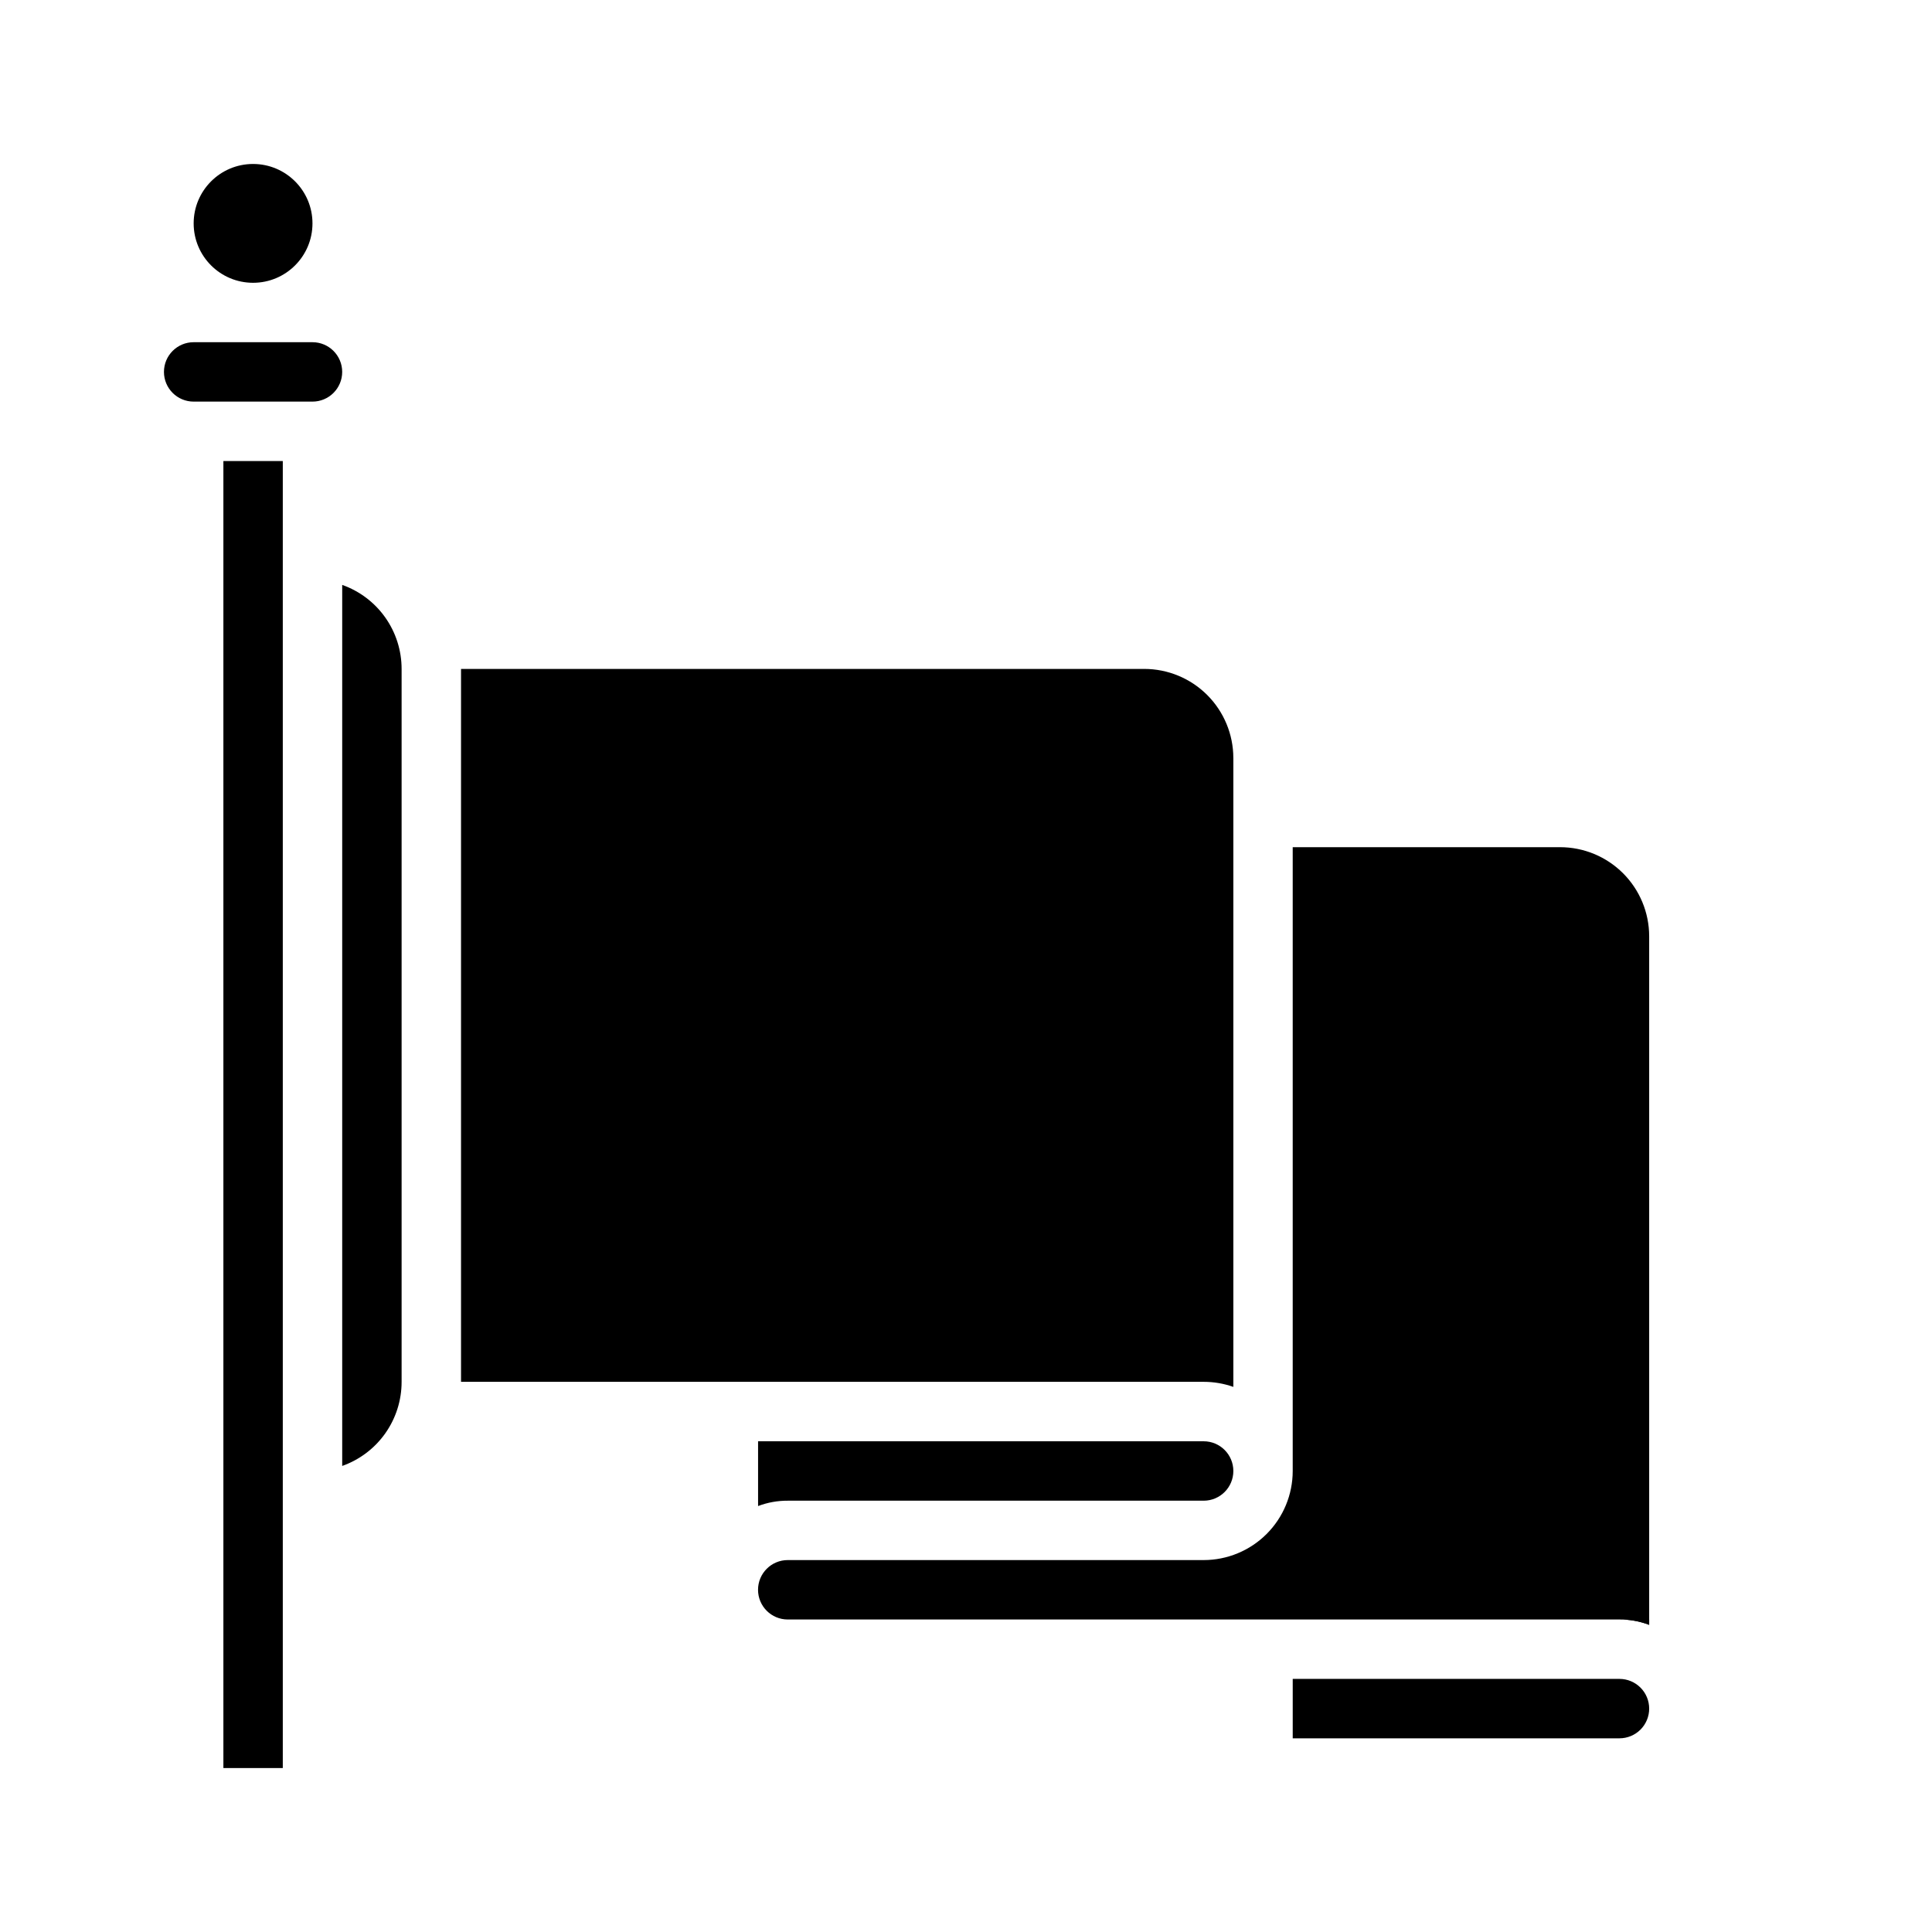
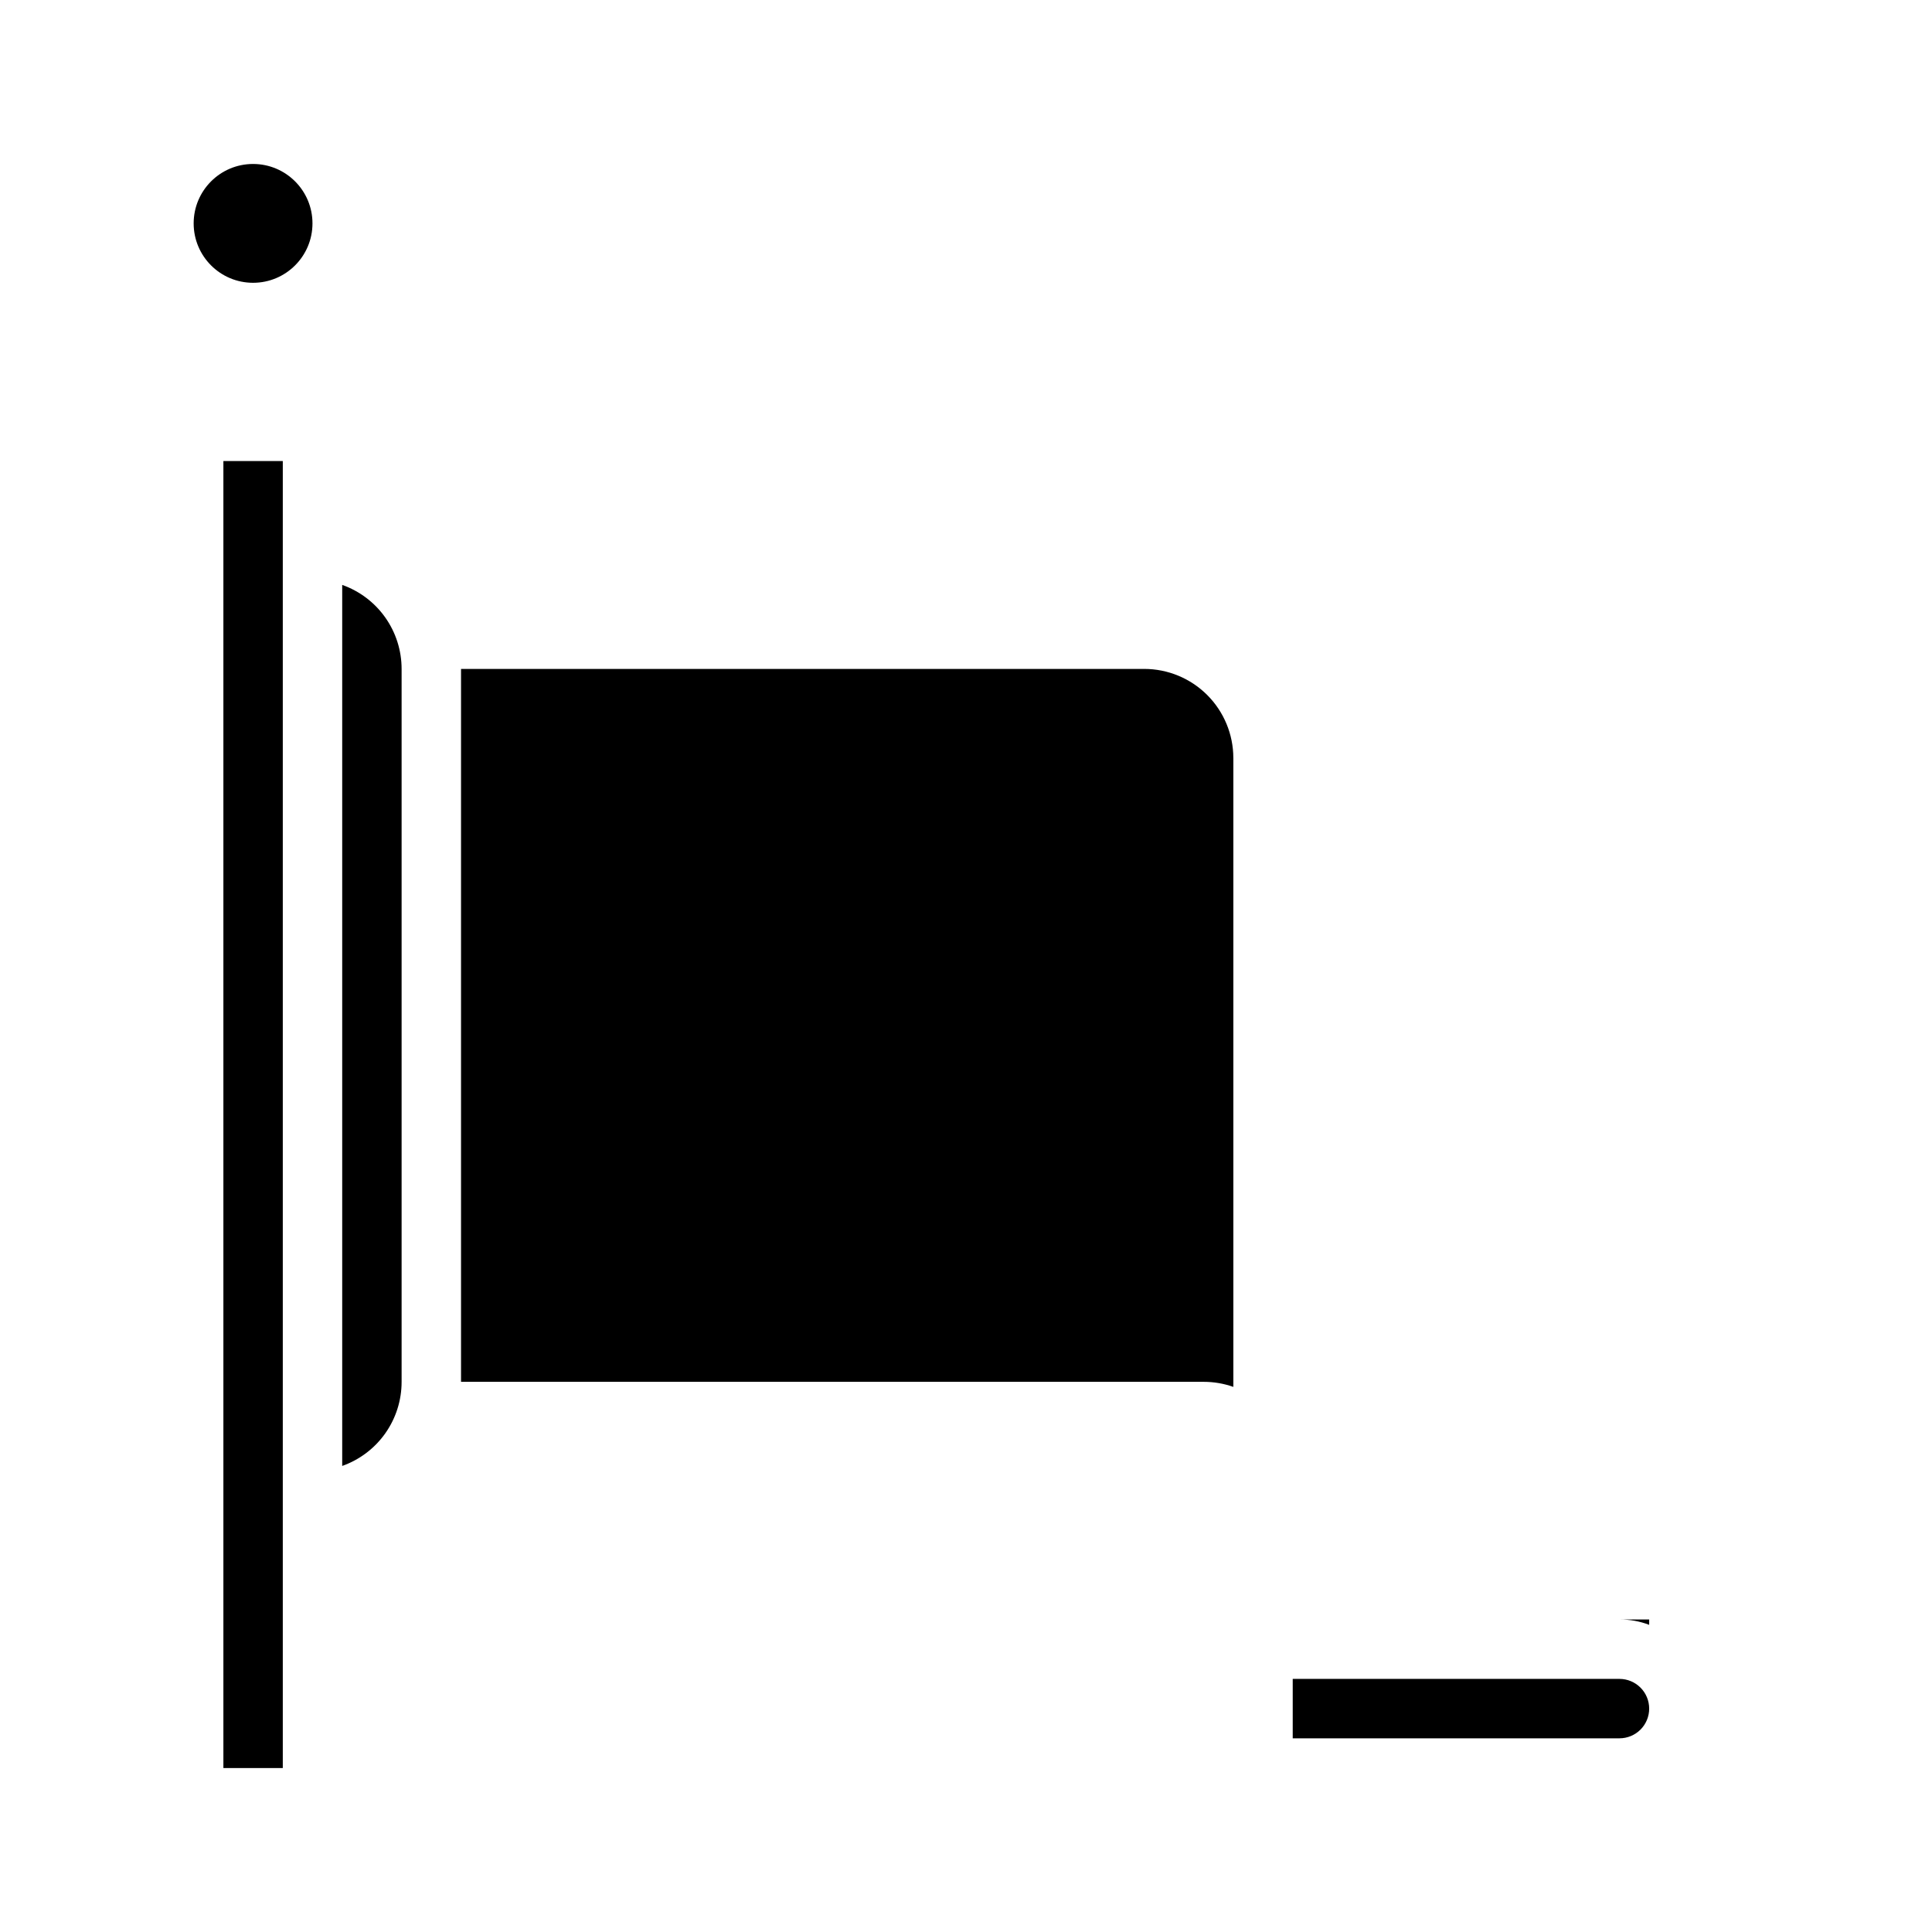
<svg xmlns="http://www.w3.org/2000/svg" fill="#000000" width="800px" height="800px" version="1.1" viewBox="144 144 512 512">
  <g>
    <path d="m226.81 203.2c0 8.695-7.047 15.742-15.742 15.742-8.695 0-15.746-7.047-15.746-15.742 0-8.695 7.051-15.746 15.746-15.746 8.695 0 15.742 7.051 15.742 15.746" />
-     <path d="m187.45 242.56c0-4.348 3.523-7.871 7.871-7.871h31.488c4.348 0 7.875 3.523 7.875 7.871s-3.527 7.871-7.875 7.871h-31.488c-4.348 0-7.871-3.523-7.871-7.871z" />
    <path d="m203.2 266.18h15.742v346.37h-15.742z" />
    <path d="m250.43 321.28v188.93c0.004 4.887-1.512 9.652-4.328 13.641-2.82 3.992-6.809 7.008-11.414 8.637v-233.48c4.606 1.629 8.594 4.644 11.414 8.637 2.816 3.988 4.332 8.754 4.328 13.641z" />
    <path d="m470.85 344.89v166.65c-2.531-0.891-5.191-1.344-7.871-1.34h-196.8v-188.93h181.05c6.262 0 12.27 2.488 16.699 6.918 4.43 4.43 6.918 10.438 6.918 16.699z" />
-     <path d="m352.77 541.7c-2.688-0.016-5.356 0.465-7.871 1.418v-17.164h118.08c4.348 0 7.871 3.527 7.871 7.875 0 4.348-3.523 7.871-7.871 7.871z" />
    <path d="m581.05 596.8c0 2.086-0.828 4.09-2.305 5.566-1.477 1.473-3.481 2.305-5.566 2.305h-86.594v-15.746h86.594c2.086 0 4.09 0.832 5.566 2.309s2.305 3.477 2.305 5.566z" />
-     <path d="m581.05 392.12v182.48c-2.516-0.957-5.184-1.438-7.871-1.418h-220.42c-4.348 0-7.871-3.523-7.871-7.871s3.523-7.875 7.871-7.875h110.21c6.262 0 12.27-2.488 16.695-6.914 4.43-4.43 6.918-10.438 6.918-16.699v-165.31h70.848c6.266 0 12.273 2.488 16.699 6.914 4.43 4.43 6.918 10.438 6.918 16.699z" />
    <path d="m573.18 573.18c2.688-0.02 5.356 0.461 7.871 1.418v-1.418z" />
  </g>
</svg>